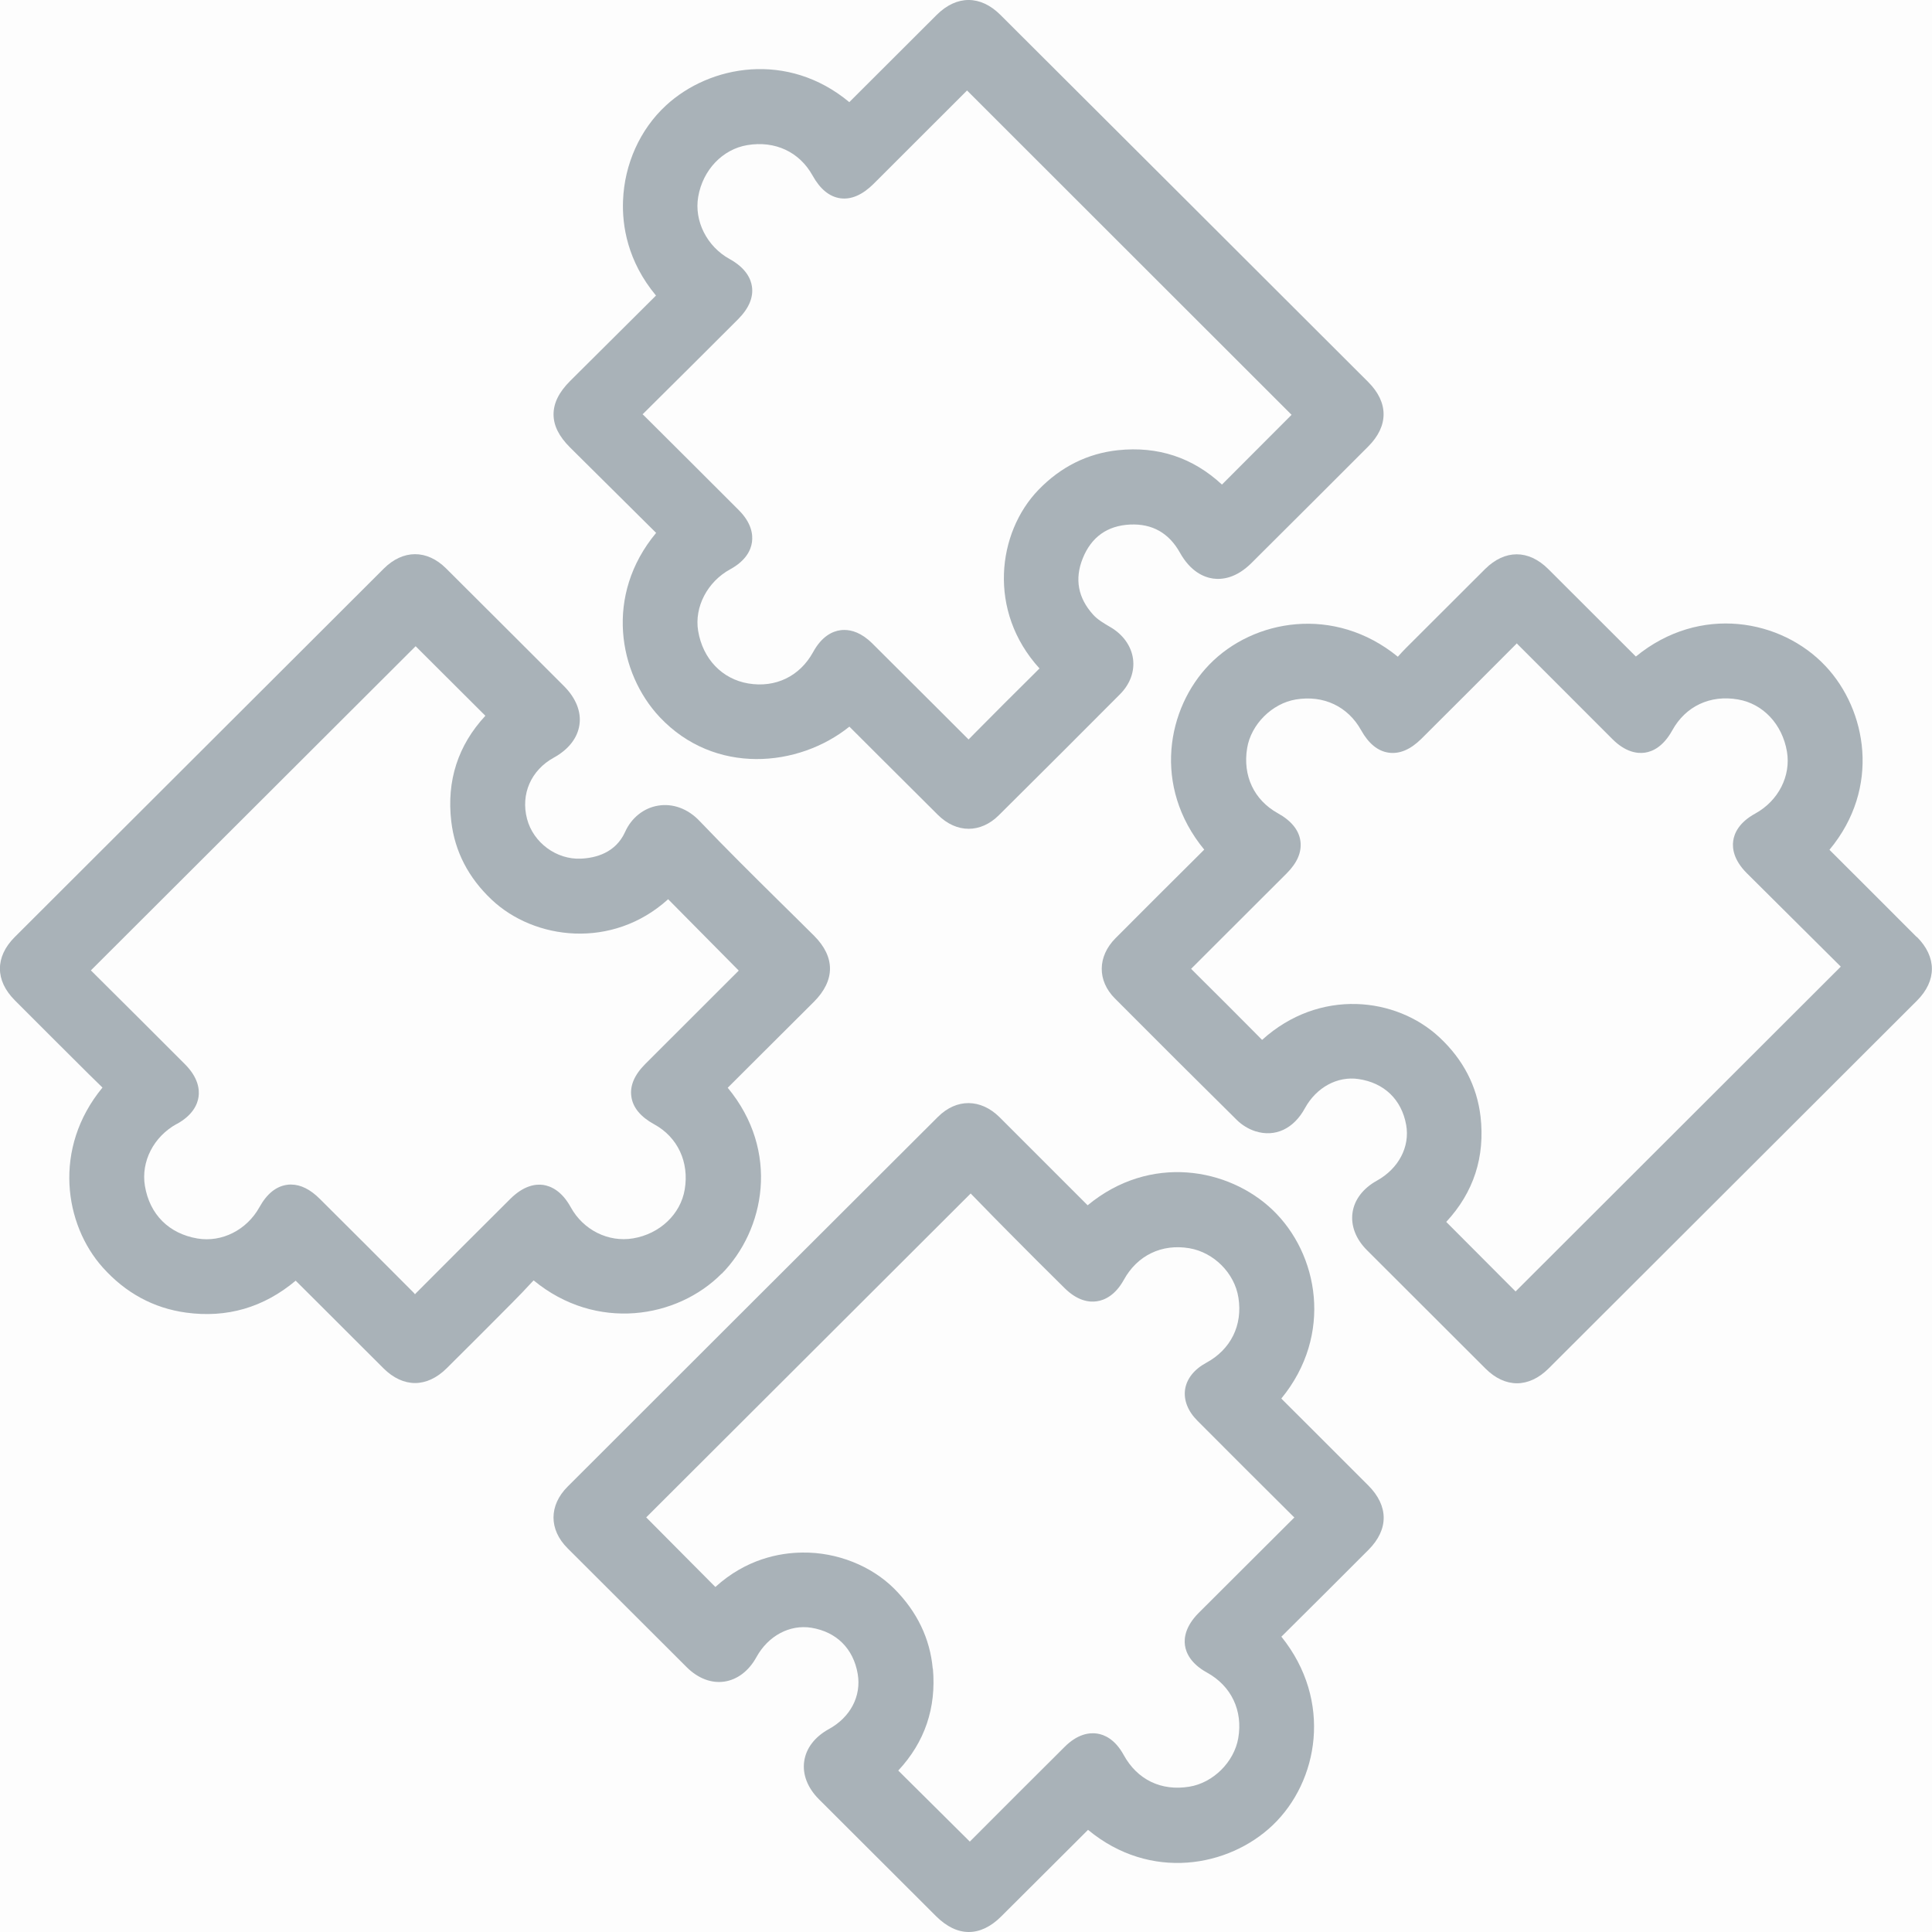
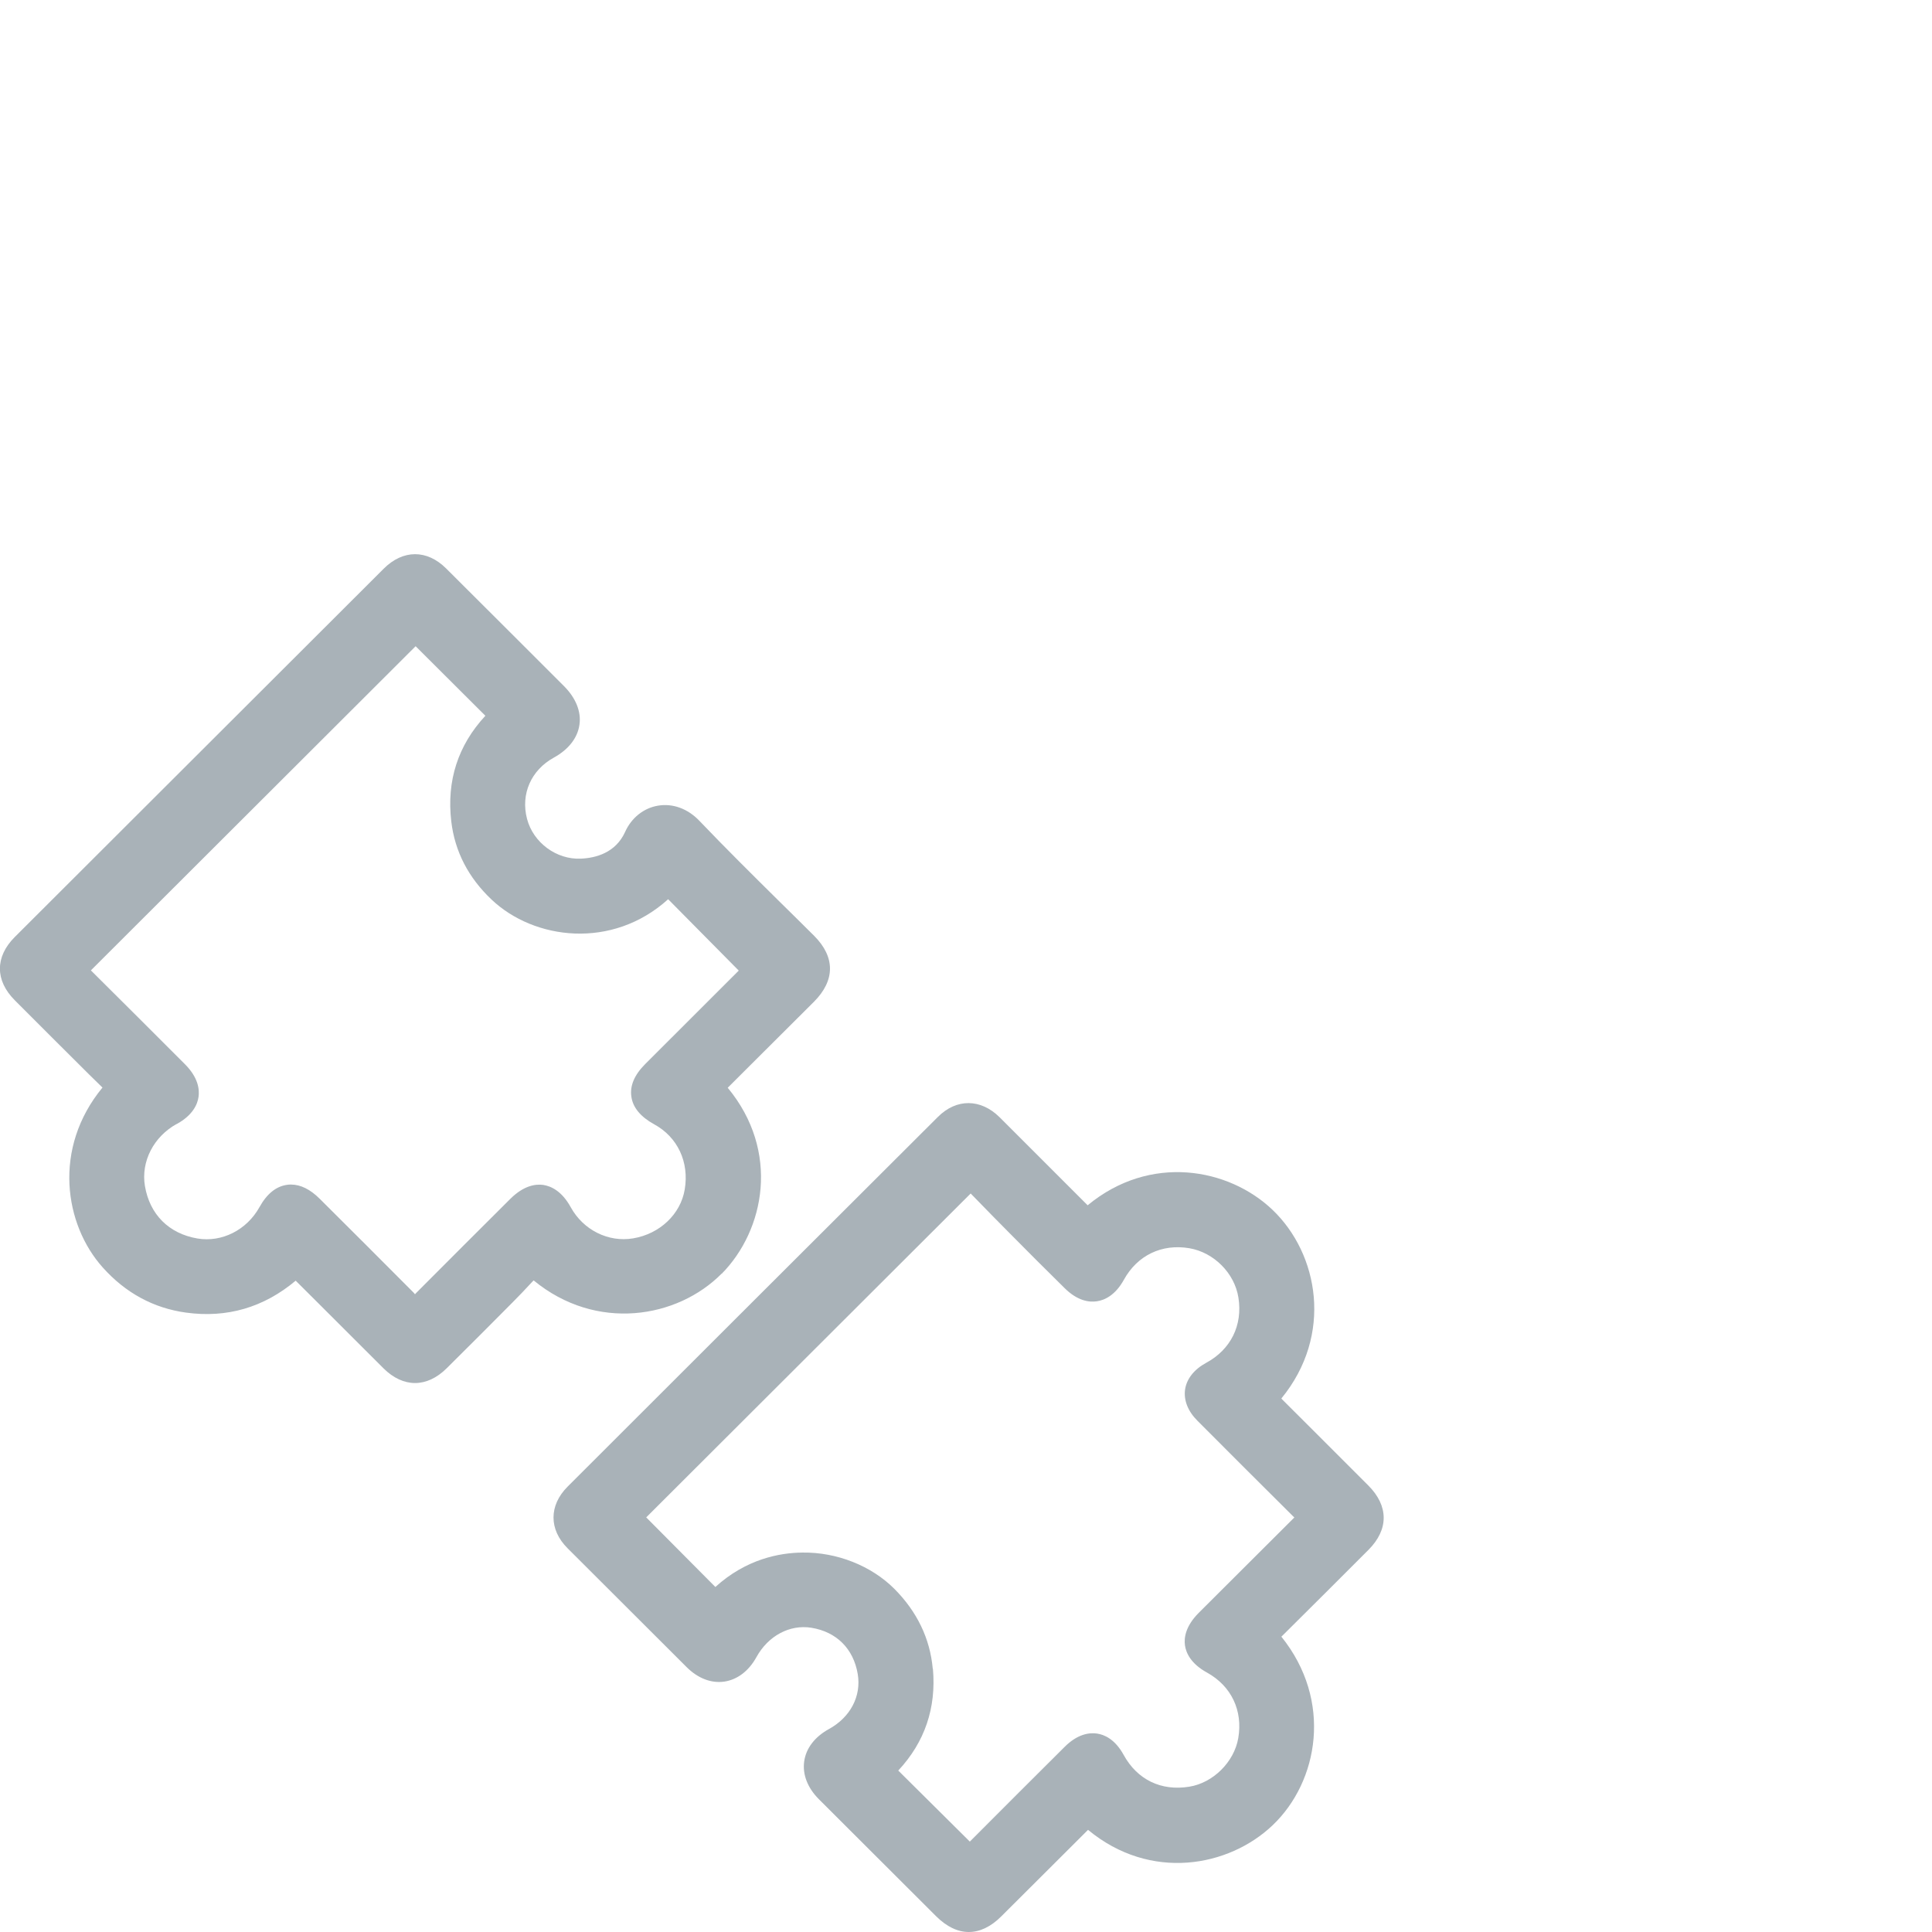
<svg xmlns="http://www.w3.org/2000/svg" width="48" height="48" viewBox="0 0 48 48" fill="none">
-   <rect x="-0.002" width="48" height="48" fill="#2E2C2C" fill-opacity="0.01" />
  <path d="M17.93 31.647C18.999 30.563 19.387 28.605 18.08 27.025L18.637 26.469C19.168 25.941 19.694 25.416 20.223 24.888C20.751 24.358 20.753 23.779 20.23 23.253C19.939 22.961 19.644 22.674 19.351 22.384C18.697 21.737 18.023 21.07 17.378 20.395C17.09 20.091 16.712 19.953 16.345 20.017C15.991 20.076 15.686 20.321 15.531 20.668C15.296 21.188 14.803 21.317 14.43 21.333C13.825 21.36 13.249 20.936 13.094 20.345C12.932 19.729 13.194 19.133 13.761 18.822C14.125 18.622 14.351 18.332 14.396 18.006C14.444 17.681 14.306 17.341 14.013 17.047C13.037 16.072 12.061 15.095 11.085 14.124C10.607 13.648 10.012 13.651 9.534 14.128C6.475 17.18 3.419 20.233 0.363 23.284C-0.124 23.774 -0.124 24.358 0.366 24.85C0.982 25.468 1.599 26.084 2.218 26.699C2.327 26.806 2.436 26.913 2.546 27.02C1.301 28.531 1.601 30.428 2.553 31.49C3.12 32.124 3.815 32.5 4.619 32.611C5.638 32.752 6.554 32.483 7.346 31.818L7.849 32.319C8.413 32.882 8.967 33.438 9.527 33.995C9.772 34.239 10.043 34.361 10.312 34.361C10.581 34.361 10.85 34.239 11.095 33.997C11.643 33.455 12.185 32.911 12.728 32.364C12.89 32.203 13.047 32.036 13.201 31.87L13.258 31.811C14.817 33.094 16.831 32.754 17.93 31.642V31.647ZM4.388 27.928C4.79 27.707 4.907 27.438 4.933 27.25C4.959 27.063 4.924 26.77 4.595 26.44C3.817 25.661 3.039 24.884 2.258 24.109L10.326 16.055L12.059 17.783C11.378 18.517 11.093 19.399 11.212 20.409C11.3 21.153 11.635 21.804 12.214 22.351C13.27 23.351 15.208 23.6 16.6 22.341L18.354 24.114L16.031 26.435C15.762 26.704 15.646 26.975 15.686 27.246C15.724 27.517 15.915 27.747 16.253 27.933C16.836 28.251 17.126 28.871 17.012 29.551C16.91 30.166 16.393 30.656 15.729 30.767C15.115 30.87 14.494 30.561 14.182 29.997C13.956 29.584 13.684 29.468 13.496 29.439C13.309 29.413 13.016 29.451 12.68 29.784C11.899 30.561 11.121 31.34 10.343 32.12C10.331 32.132 10.319 32.143 10.31 32.155C10.293 32.132 10.272 32.11 10.25 32.089C9.484 31.319 8.715 30.551 7.946 29.786C7.708 29.548 7.468 29.43 7.23 29.43C7.197 29.43 7.163 29.43 7.13 29.437C6.859 29.475 6.63 29.66 6.447 29.99C6.13 30.561 5.511 30.872 4.905 30.77C4.195 30.649 3.719 30.173 3.6 29.463C3.5 28.857 3.817 28.241 4.388 27.925V27.928Z" fill="#A9B2B8" />
-   <path d="M16.3 13.241C15.015 14.786 15.367 16.727 16.39 17.816C17.754 19.265 19.841 19.068 21.103 18.053L21.11 18.06L21.848 18.797C22.331 19.279 22.814 19.762 23.3 20.244C23.533 20.475 23.799 20.591 24.066 20.591C24.328 20.591 24.59 20.479 24.816 20.254C25.934 19.144 26.92 18.16 27.829 17.245C28.076 16.996 28.191 16.684 28.15 16.371C28.107 16.05 27.9 15.76 27.581 15.577C27.422 15.484 27.267 15.392 27.162 15.275C26.782 14.857 26.694 14.384 26.901 13.871C27.115 13.341 27.512 13.058 28.081 13.032C28.626 13.008 29.04 13.241 29.312 13.726C29.578 14.203 29.909 14.341 30.137 14.374C30.366 14.405 30.716 14.365 31.099 13.982L31.251 13.83C32.165 12.918 33.082 12.008 33.993 11.093C34.502 10.584 34.502 10 33.993 9.491C30.949 6.449 27.903 3.41 24.856 0.371C24.361 -0.124 23.768 -0.124 23.271 0.371L21.117 2.521C21.117 2.521 21.105 2.533 21.101 2.538C19.575 1.267 17.64 1.611 16.547 2.619C15.902 3.213 15.512 4.078 15.479 4.988C15.455 5.599 15.586 6.487 16.298 7.343L14.165 9.465C13.887 9.743 13.753 10.014 13.753 10.294C13.753 10.575 13.887 10.841 14.16 11.114L16.305 13.243L16.3 13.241ZM25.827 16.606L25.694 16.739C25.449 16.984 25.201 17.229 24.956 17.473C24.713 17.716 24.471 17.96 24.223 18.21L24.064 18.372C24.064 18.372 24.049 18.357 24.042 18.35L23.176 17.485C22.674 16.984 22.172 16.482 21.669 15.983C21.403 15.72 21.16 15.651 20.977 15.651C20.941 15.651 20.908 15.653 20.877 15.658C20.689 15.684 20.42 15.8 20.201 16.202C19.87 16.803 19.268 17.093 18.594 16.981C17.94 16.872 17.461 16.371 17.345 15.674C17.247 15.08 17.576 14.451 18.145 14.142C18.54 13.925 18.656 13.659 18.682 13.472C18.709 13.284 18.675 12.994 18.354 12.673C17.571 11.889 16.785 11.105 15.998 10.323C15.986 10.311 15.976 10.302 15.964 10.292C15.974 10.283 15.986 10.273 15.995 10.264C16.778 9.489 17.559 8.709 18.337 7.932C18.604 7.664 18.721 7.39 18.682 7.12C18.656 6.932 18.537 6.661 18.123 6.433C17.564 6.124 17.242 5.489 17.347 4.888C17.461 4.223 17.952 3.707 18.568 3.605C19.256 3.491 19.863 3.774 20.189 4.363C20.377 4.7 20.608 4.888 20.877 4.926C21.148 4.964 21.427 4.843 21.705 4.567C22.479 3.795 23.252 3.023 24.026 2.248L32.089 10.306L30.359 12.039C29.635 11.368 28.769 11.081 27.776 11.185C27.02 11.266 26.353 11.597 25.799 12.172C24.778 13.229 24.528 15.185 25.827 16.608V16.606Z" fill="#A9B2B8" />
  <path d="M32.608 35.519L31.856 34.769C31.856 34.769 31.842 34.754 31.835 34.745C33.129 33.167 32.761 31.149 31.613 30.056C30.526 29.02 28.579 28.659 27.022 29.945L26.489 29.412C25.937 28.859 25.385 28.307 24.835 27.758C24.366 27.293 23.764 27.288 23.302 27.749C20.234 30.809 17.166 33.873 14.101 36.936C13.637 37.401 13.634 38 14.101 38.466C15.086 39.452 16.074 40.438 17.062 41.422C17.34 41.698 17.671 41.826 17.995 41.779C18.318 41.731 18.602 41.517 18.792 41.173C19.085 40.64 19.62 40.355 20.158 40.441C20.784 40.543 21.203 40.961 21.31 41.589C21.403 42.14 21.129 42.663 20.596 42.957C20.244 43.15 20.025 43.435 19.98 43.761C19.934 44.084 20.063 44.419 20.346 44.702C21.315 45.671 22.286 46.638 23.257 47.608C23.519 47.869 23.795 48 24.069 48C24.342 48 24.616 47.872 24.875 47.613C25.301 47.19 25.725 46.764 26.151 46.341L27.013 45.481C27.013 45.481 27.025 45.469 27.032 45.462C28.584 46.748 30.53 46.384 31.618 45.348C32.758 44.262 33.117 42.254 31.835 40.662C31.844 40.655 31.851 40.645 31.861 40.638C32.575 39.93 33.289 39.217 33.998 38.507C34.505 38 34.503 37.416 33.996 36.907C33.534 36.446 33.075 35.985 32.613 35.524L32.608 35.519ZM23.174 41.46C23.107 40.709 22.783 40.039 22.217 39.471C21.648 38.903 20.794 38.561 19.939 38.573C19.363 38.578 18.537 38.735 17.773 39.428L16.055 37.699L24.116 29.652L24.283 29.823C24.549 30.097 24.823 30.377 25.102 30.657C25.549 31.109 25.996 31.556 26.449 32.002C26.772 32.323 27.063 32.359 27.251 32.33C27.436 32.304 27.705 32.188 27.922 31.796C28.255 31.19 28.864 30.895 29.55 31.012C30.159 31.116 30.673 31.632 30.768 32.238C30.878 32.925 30.578 33.528 29.969 33.858C29.669 34.02 29.483 34.255 29.443 34.521C29.405 34.785 29.512 35.061 29.75 35.298C30.538 36.09 31.33 36.879 32.123 37.668C32.135 37.679 32.146 37.689 32.158 37.701C32.151 37.708 32.144 37.715 32.137 37.722L29.781 40.072C29.452 40.403 29.414 40.693 29.44 40.878C29.466 41.063 29.583 41.332 29.988 41.555C30.592 41.888 30.883 42.499 30.764 43.185C30.661 43.777 30.14 44.295 29.547 44.39C28.85 44.504 28.257 44.217 27.919 43.604C27.703 43.209 27.436 43.095 27.251 43.069C27.063 43.043 26.772 43.079 26.449 43.402C25.663 44.184 24.878 44.968 24.095 45.754L22.317 43.989C22.976 43.283 23.264 42.432 23.178 41.46H23.174Z" fill="#A9B2B8" />
-   <path d="M47.621 23.281C47.181 22.839 46.738 22.397 46.296 21.955L45.47 21.131C45.47 21.131 45.458 21.119 45.453 21.112C46.733 19.574 46.379 17.637 45.355 16.549C44.263 15.385 42.235 15.007 40.643 16.311C40.636 16.304 40.629 16.297 40.619 16.288L39.829 15.499C39.374 15.045 38.92 14.591 38.465 14.137C37.975 13.65 37.389 13.65 36.897 14.137C36.24 14.791 35.583 15.447 34.929 16.102C34.859 16.171 34.793 16.245 34.729 16.316C33.155 15.031 31.142 15.382 30.047 16.509C28.997 17.59 28.624 19.534 29.919 21.109C29.911 21.116 29.904 21.121 29.899 21.128L29.754 21.273C29.071 21.951 28.391 22.63 27.712 23.312C27.265 23.764 27.258 24.365 27.7 24.807C28.724 25.836 29.745 26.853 30.733 27.83C30.856 27.951 31.023 28.053 31.187 28.105C31.68 28.262 32.142 28.046 32.422 27.53C32.706 27.015 33.227 26.732 33.75 26.808C34.388 26.901 34.822 27.316 34.936 27.948C35.033 28.493 34.748 29.034 34.207 29.334C33.865 29.524 33.648 29.807 33.603 30.13C33.558 30.453 33.684 30.783 33.962 31.061C34.943 32.043 35.923 33.022 36.906 34.001C37.151 34.246 37.42 34.367 37.689 34.367C37.958 34.367 38.23 34.243 38.475 33.999C41.526 30.954 44.577 27.908 47.626 24.862C48.121 24.367 48.121 23.776 47.626 23.279L47.621 23.281ZM36.783 27.735C36.694 26.984 36.352 26.323 35.764 25.774C34.688 24.769 32.782 24.546 31.356 25.836L31.213 25.691C30.973 25.448 30.733 25.206 30.49 24.964C30.24 24.714 29.99 24.467 29.735 24.213L29.593 24.07C29.593 24.07 29.604 24.058 29.612 24.051L30.578 23.086C31.04 22.625 31.504 22.162 31.965 21.701C32.232 21.435 32.346 21.164 32.308 20.893C32.27 20.622 32.08 20.389 31.746 20.204C31.156 19.876 30.871 19.272 30.985 18.586C31.082 17.996 31.604 17.476 32.196 17.378C32.882 17.264 33.486 17.55 33.815 18.139C34 18.472 34.231 18.662 34.502 18.7C34.774 18.738 35.045 18.621 35.314 18.355C36.095 17.578 36.873 16.799 37.651 16.019C37.663 16.007 37.673 15.995 37.685 15.984C37.692 15.993 37.701 16 37.708 16.01C38.492 16.796 39.277 17.581 40.062 18.365C40.388 18.69 40.679 18.726 40.864 18.7C41.052 18.674 41.321 18.555 41.547 18.146C41.878 17.545 42.49 17.257 43.182 17.378C43.804 17.485 44.28 17.994 44.396 18.671C44.499 19.277 44.184 19.895 43.611 20.211C43.204 20.434 43.087 20.703 43.061 20.891C43.035 21.078 43.073 21.368 43.399 21.694L45.734 24.016L37.654 32.086L35.931 30.358C36.614 29.624 36.899 28.742 36.783 27.732V27.735Z" fill="#A9B2B8" />
</svg>